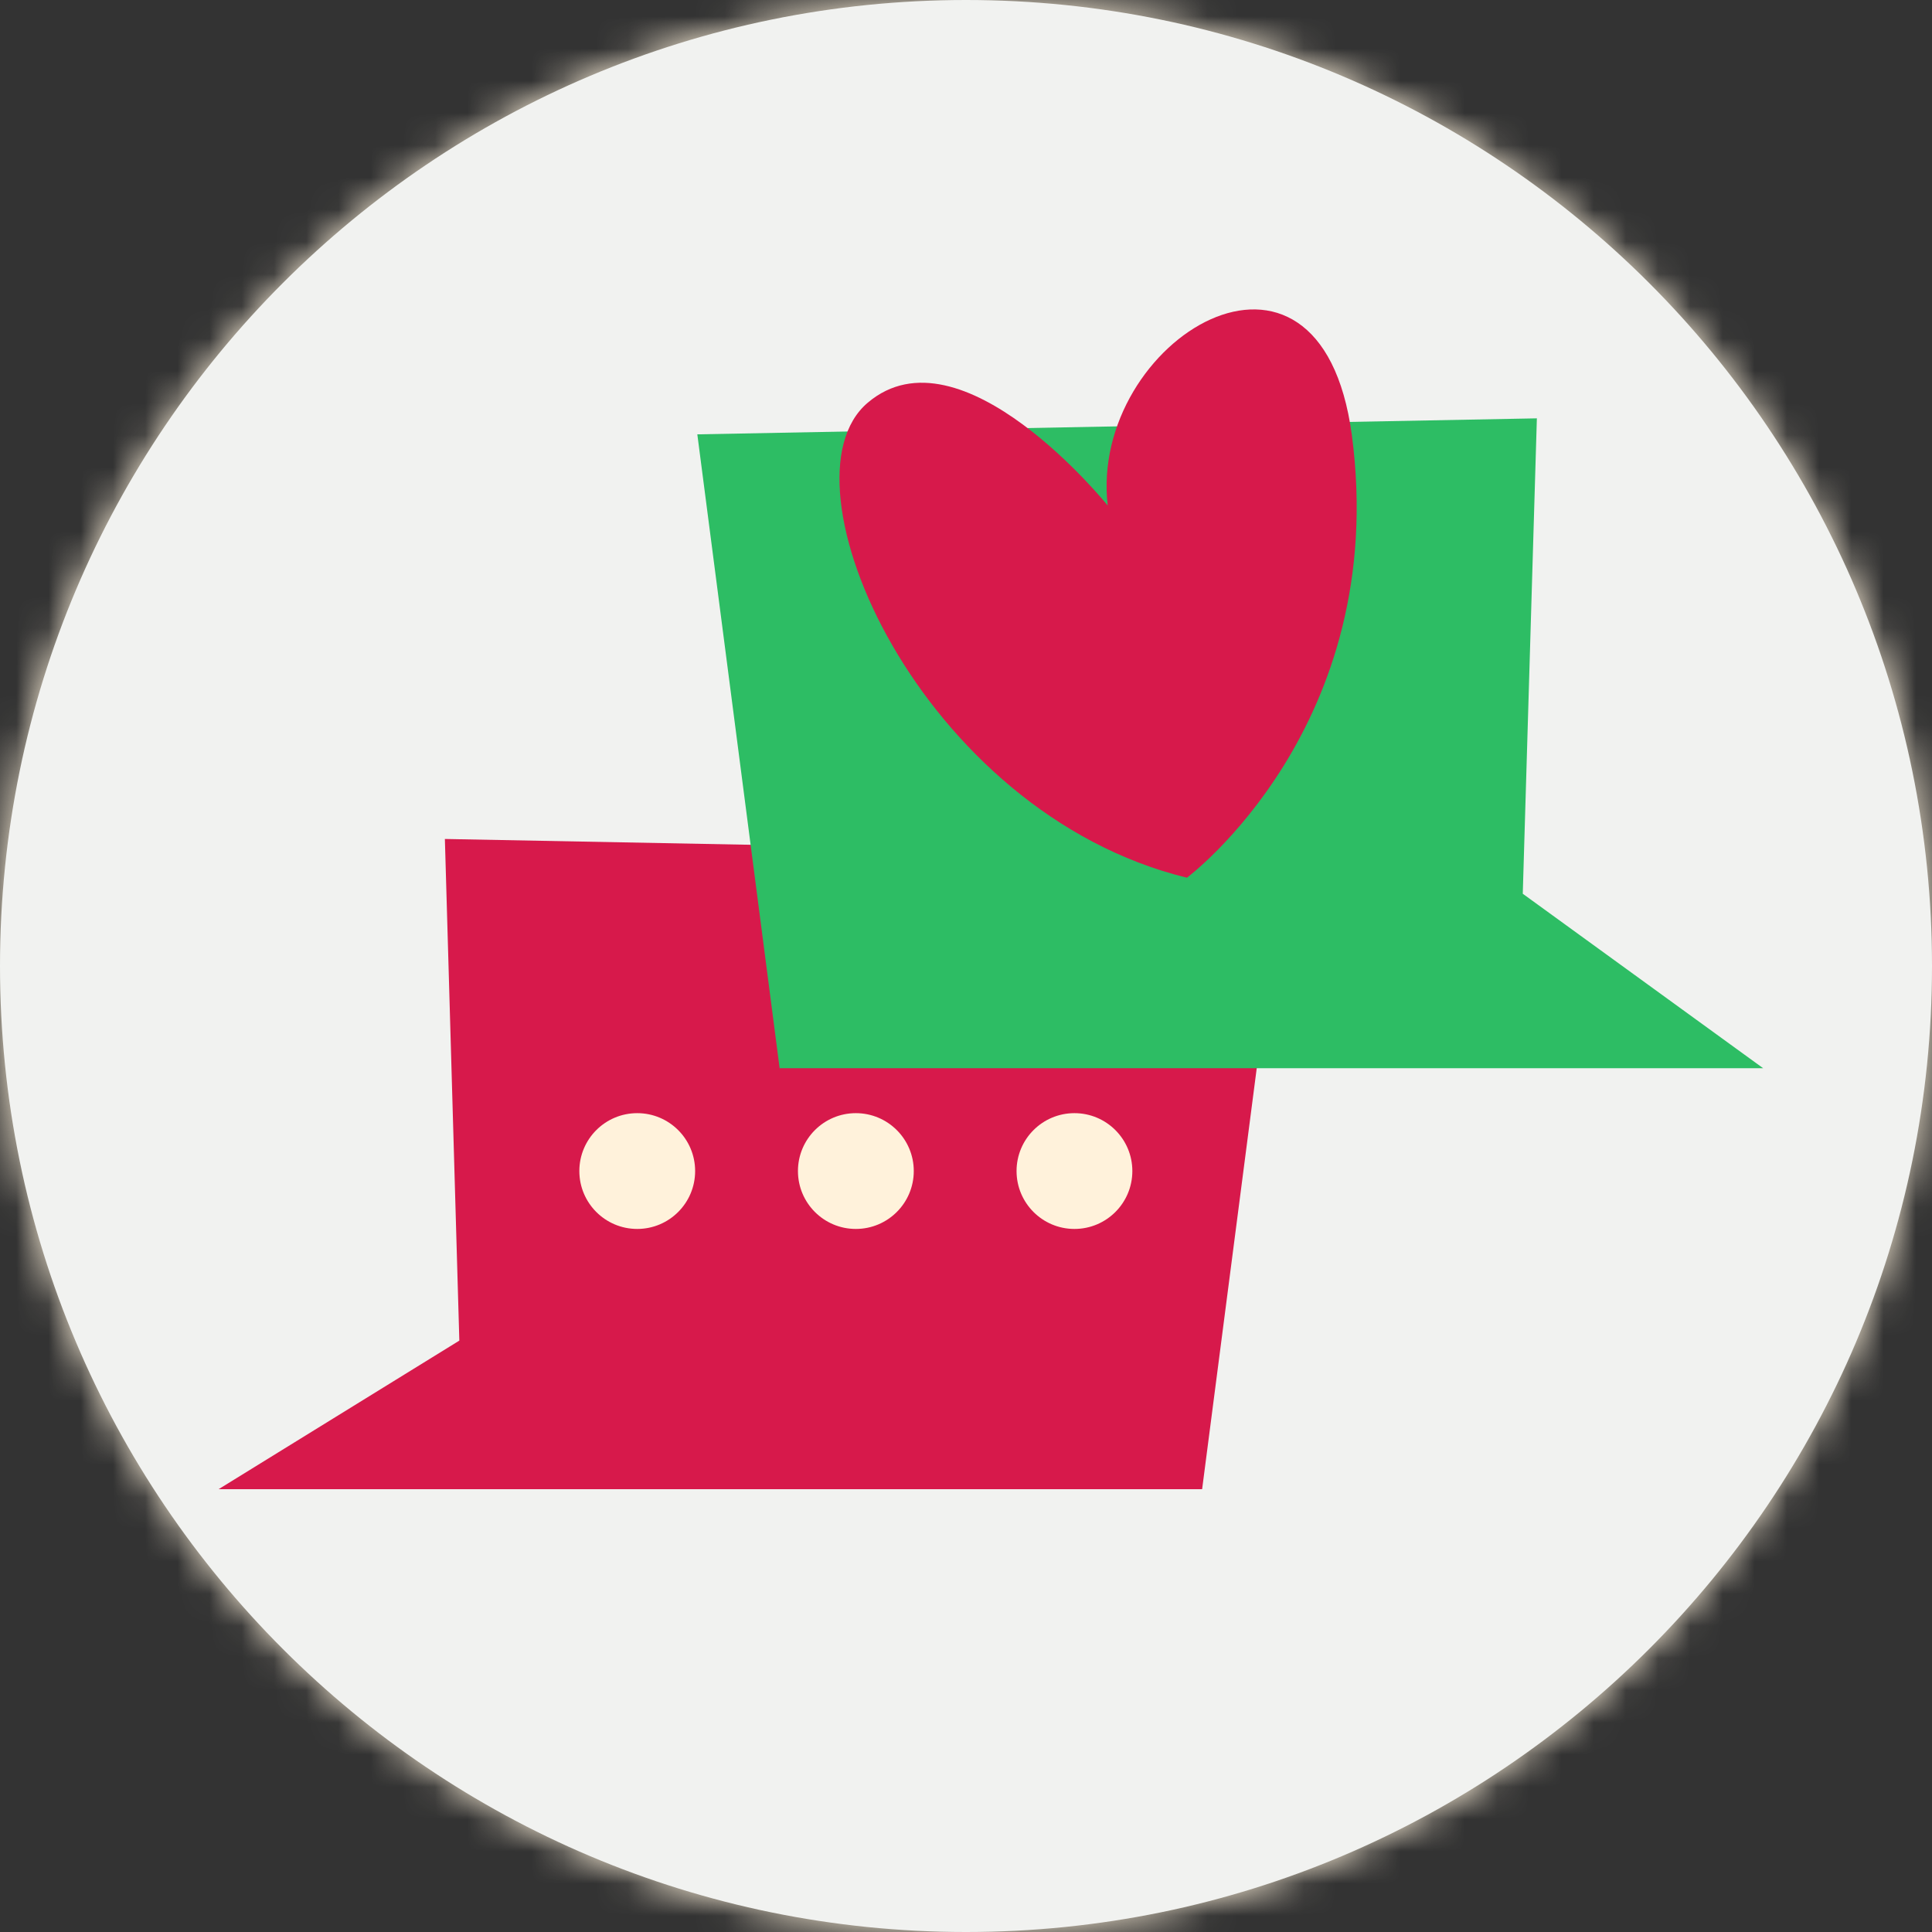
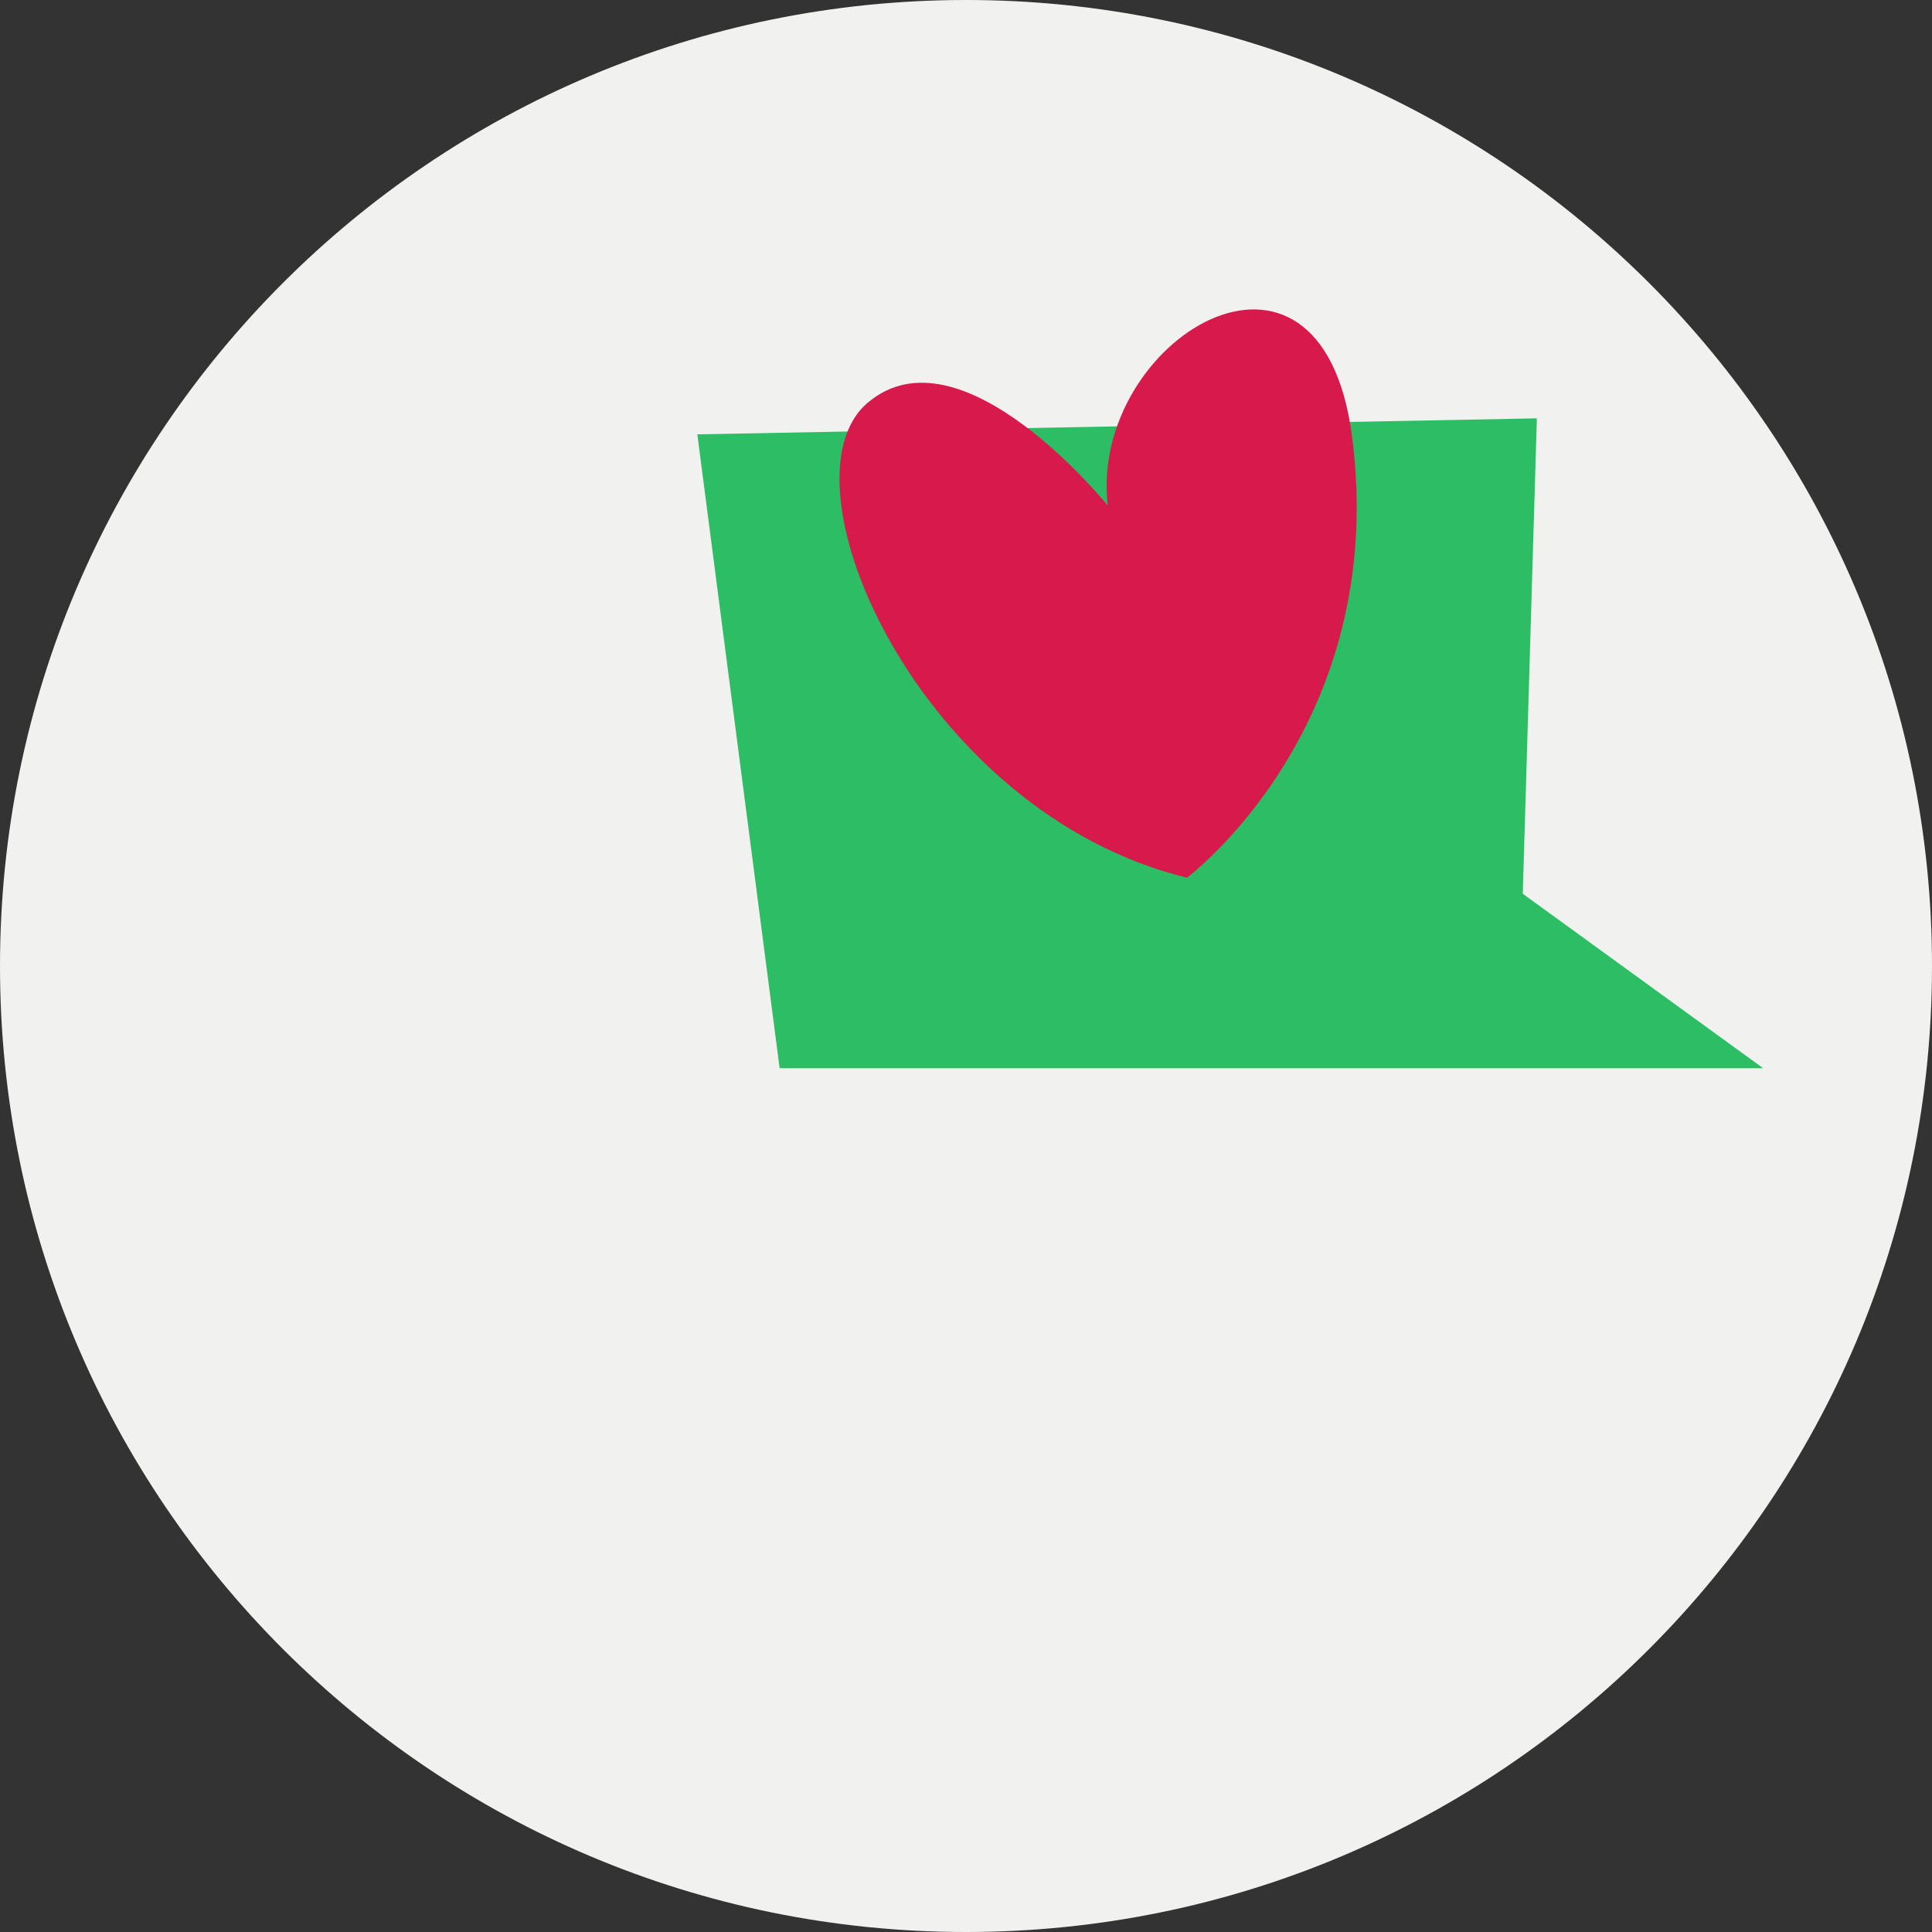
<svg xmlns="http://www.w3.org/2000/svg" width="60" height="60" viewBox="0 0 60 60" fill="none">
  <rect x="0" y="0" width="60" height="60" fill="#333333" stroke="none" />
  <g clip-path="url(#clip0_3102_13679)">
    <mask id="mask0_3102_13679" style="mask-type:luminance" maskUnits="userSpaceOnUse" x="0" y="0" width="60" height="60">
-       <path d="M30 60C46.569 60 60 46.569 60 30C60 13.431 46.569 0 30 0C13.431 0 0 13.431 0 30C0 46.569 13.431 60 30 60Z" fill="white" />
-     </mask>
+       </mask>
    <g mask="url(#mask0_3102_13679)">
-       <path d="M61.891 -1.109H-1.883V61.671H61.891V-1.109Z" fill="#FFF2DB" />
+       <path d="M61.891 -1.109H-1.883H61.891V-1.109Z" fill="#FFF2DB" />
    </g>
    <path d="M30 60C46.569 60 60 46.569 60 30C60 13.431 46.569 0 30 0C13.431 0 0 13.431 0 30C0 46.569 13.431 60 30 60Z" fill="#F1F2F0" />
-     <path d="M6.789 46.248H37.333L39.888 26.552L13.816 26.055L14.265 41.634L6.789 46.248Z" fill="#D7194B" />
-     <path d="M19.79 38.166C20.783 38.166 21.588 37.361 21.588 36.368C21.588 35.375 20.783 34.57 19.79 34.57C18.797 34.57 17.992 35.375 17.992 36.368C17.992 37.361 18.797 38.166 19.79 38.166Z" fill="#FFF2DB" />
-     <path d="M26.579 38.166C27.572 38.166 28.378 37.361 28.378 36.368C28.378 35.375 27.572 34.57 26.579 34.57C25.586 34.57 24.781 35.375 24.781 36.368C24.781 37.361 25.586 38.166 26.579 38.166Z" fill="#FFF2DB" />
-     <path d="M33.368 38.166C34.361 38.166 35.166 37.361 35.166 36.368C35.166 35.375 34.361 34.57 33.368 34.57C32.375 34.57 31.57 35.375 31.57 36.368C31.57 37.361 32.375 38.166 33.368 38.166Z" fill="#FFF2DB" />
    <path d="M54.756 33.174H24.212L21.656 13.489L47.729 12.992L47.291 27.756L54.756 33.174Z" fill="#2DBD64" />
    <path d="M34.401 15.7C34.401 15.7 29.846 10.046 26.948 12.507C24.05 14.955 28.58 25.235 36.861 27.258C36.861 27.258 43.178 22.55 41.983 13.512C40.99 6.13 33.809 10.578 34.401 15.7Z" fill="#D7194B" />
  </g>
  <defs>
    <clipPath id="clip0_3102_13679">
      <rect width="60" height="60" fill="white" />
    </clipPath>
  </defs>
</svg>